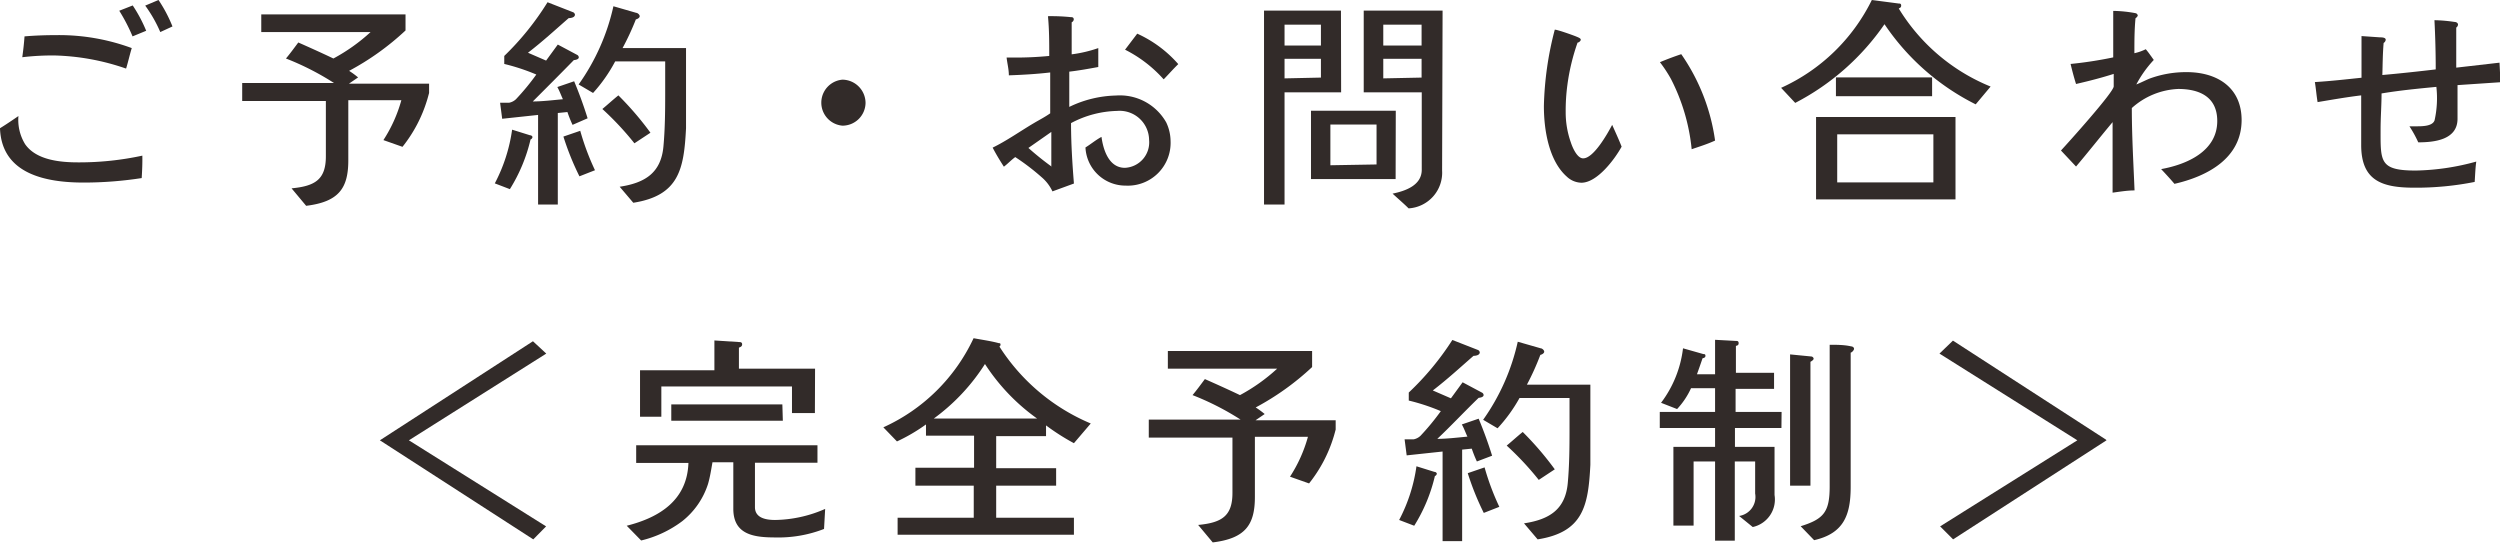
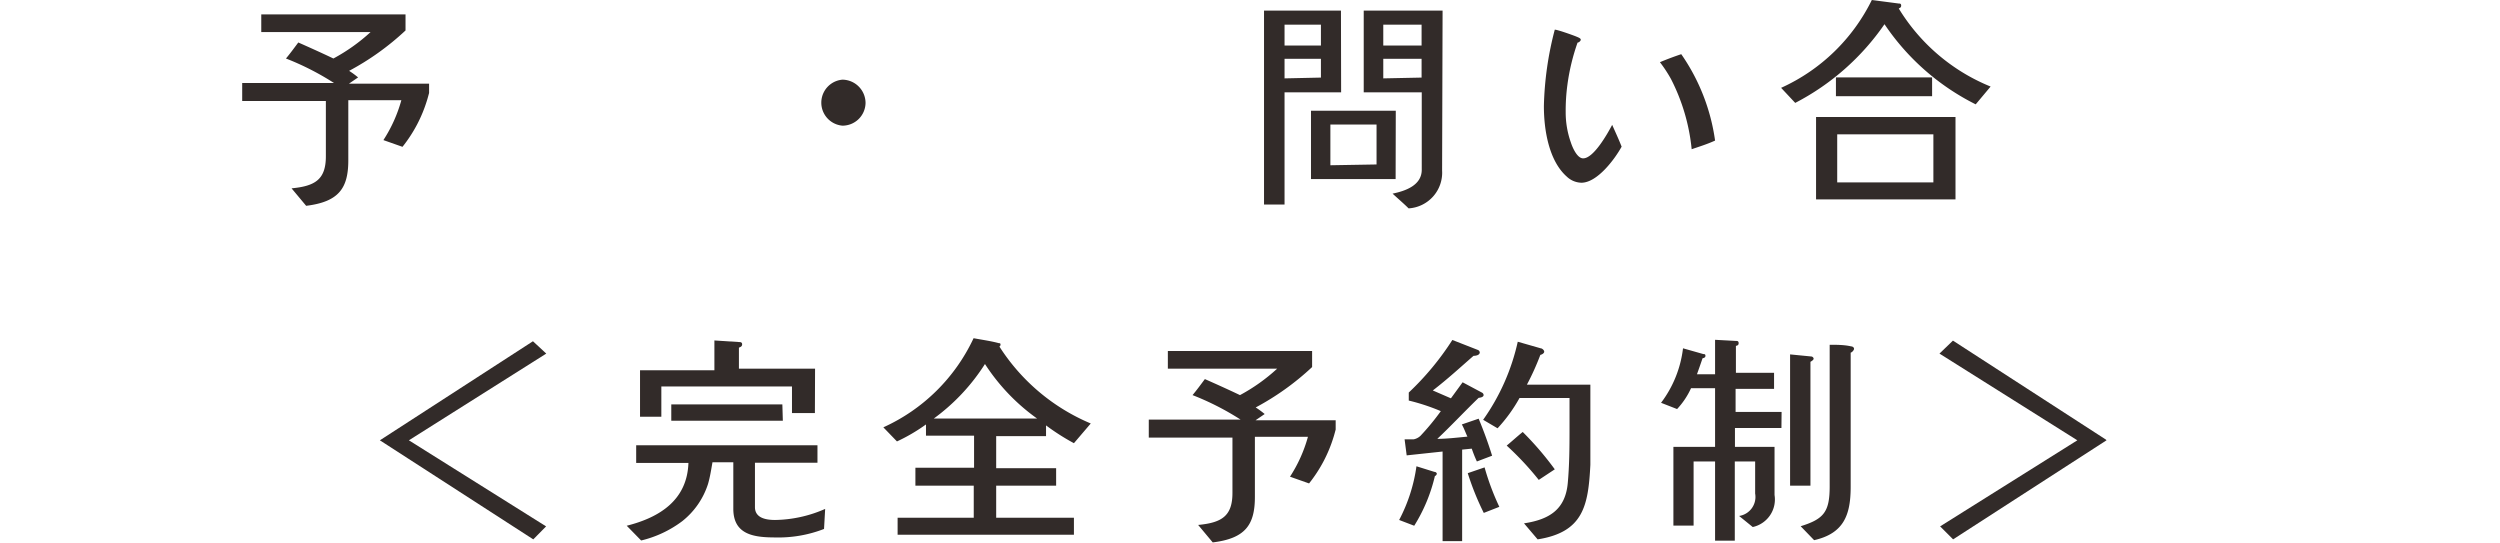
<svg xmlns="http://www.w3.org/2000/svg" viewBox="0 0 155.97 33.87">
  <defs>
    <style>.cls-1{fill:#322b29;}</style>
  </defs>
  <title>f_contact</title>
  <g id="レイヤー_2" data-name="レイヤー 2">
    <g id="レイヤー_1-2" data-name="レイヤー 1">
-       <path class="cls-1" d="M8.84,11.11a23.81,23.81,0,0,1-3.61.28C2.9,11.39.1,10.88,0,8c.39-.24.77-.5,1.15-.76A2.9,2.9,0,0,0,1.57,9c.7,1,2.21,1.13,3.31,1.13a18.6,18.6,0,0,0,4-.42C8.89,10.16,8.87,10.63,8.84,11.11Zm-1-6.84a14.64,14.64,0,0,0-4.45-.81,16.24,16.24,0,0,0-2,.11c.06-.43.11-.87.14-1.3.7-.06,1.39-.08,2.09-.08A13.1,13.1,0,0,1,8.22,3C8.1,3.39,8,3.84,7.87,4.27Zm.43-2A11.15,11.15,0,0,0,7.44.67L8.28.34a9,9,0,0,1,.84,1.58ZM10,2A8.44,8.44,0,0,0,9.06.35L9.89,0a8.82,8.82,0,0,1,.87,1.65Z" />
      <path class="cls-1" d="M26.77,5.8s-.11.41-.13.46a8.73,8.73,0,0,1-1.53,2.9l-1.19-.42a8.89,8.89,0,0,0,1.12-2.49H21.73V10c0,1.74-.59,2.59-2.63,2.84l-.91-1.09c1.47-.14,2.14-.55,2.14-2V6.3H15.11V5.18h5.73a16.88,16.88,0,0,0-3-1.53c.27-.32.5-.64.77-1,.7.31,1.48.66,2.19,1A11.38,11.38,0,0,0,23.12,2L16.3,2V.9h9v1a16.55,16.55,0,0,1-3.52,2.52,5.16,5.16,0,0,1,.56.41l-.57.39h5Z" />
-       <path class="cls-1" d="M33.1,8.7a10.24,10.24,0,0,1-1.29,3.1l-.94-.36a10.19,10.19,0,0,0,1.08-3.35l1.12.35c.1,0,.15.08.15.11A.18.18,0,0,1,33.1,8.7Zm2.62-.91a7.91,7.91,0,0,1-.32-.8l-.6.06v5.71H33.57V7.17l-2.24.24-.13-1c.18,0,.38,0,.56,0a.86.86,0,0,0,.43-.22,14.85,14.85,0,0,0,1.27-1.54,12.73,12.73,0,0,0-2-.66v-.5A17.4,17.4,0,0,0,34.16.14l1.61.63a.2.2,0,0,1,.1.14c0,.18-.25.22-.39.22-.85.74-1.64,1.47-2.54,2.16l1.13.49.73-1,1.2.64a.19.19,0,0,1,.11.15c0,.14-.21.17-.31.18C35,4.57,34,5.57,33.24,6.33c.56,0,1.25-.08,1.88-.14-.1-.2-.21-.52-.35-.76l1.05-.36c.32.77.59,1.51.84,2.31ZM36.15,11a17,17,0,0,1-1-2.48l1.05-.36a15.69,15.69,0,0,0,.92,2.46ZM42.8,3c0,1,0,2,0,3,0,.64,0,1.4,0,2-.13,2.54-.43,4.2-3.29,4.65l-.85-1c1.6-.24,2.58-.88,2.73-2.51.1-1.09.11-2.2.11-3.31,0-.64,0-1.3,0-2H38.38A9.62,9.62,0,0,1,37,5.8l-.9-.53A13.41,13.41,0,0,0,38.27.39L39.69.8c.08,0,.22.11.22.21s-.14.18-.24.2A16.05,16.05,0,0,1,38.84,3ZM39.58,8.94a18.56,18.56,0,0,0-2-2.14c.35-.29.63-.55,1-.85a19.55,19.55,0,0,1,2,2.33Z" />
      <path class="cls-1" d="M52.56,7.84a1.44,1.44,0,0,1,0-2.87A1.46,1.46,0,0,1,54,6.42,1.44,1.44,0,0,1,52.56,7.84Z" />
-       <path class="cls-1" d="M70.23,11.58A2.5,2.5,0,0,1,67.72,9.2c.34-.21.63-.46,1-.66.11.81.46,1.93,1.46,1.93a1.59,1.59,0,0,0,1.51-1.74,1.84,1.84,0,0,0-2-1.81,6.4,6.4,0,0,0-2.87.76c0,1.26.08,2.51.18,3.77l-1.34.49a2.6,2.6,0,0,0-.67-.88A14.27,14.27,0,0,0,63.34,9.8c-.25.18-.46.41-.71.6-.25-.39-.49-.78-.7-1.19.88-.43,1.68-1,2.54-1.51.35-.21.71-.39,1.05-.63,0-.84,0-1.69,0-2.55-.85.1-1.72.15-2.58.18,0-.38-.1-.74-.14-1.11h.32a21.64,21.64,0,0,0,2.34-.1c0-.83,0-1.65-.08-2.48a11.93,11.93,0,0,1,1.43.06c.07,0,.18,0,.18.15a.22.22,0,0,1-.13.17c0,.66,0,1.32,0,2A8.22,8.22,0,0,0,68.52,3c0,.39,0,.78,0,1.18-.6.11-1.2.22-1.81.29,0,.18,0,.35,0,.53,0,.55,0,1.11,0,1.67a7,7,0,0,1,2.91-.71,3.32,3.32,0,0,1,3.14,1.68,2.77,2.77,0,0,1,.27,1.16A2.67,2.67,0,0,1,70.23,11.58Zm-4.64-1.21a.6.6,0,0,1,0-.07c0-.7,0-1.39,0-2.07l-1.43,1a18,18,0,0,0,1.47,1.18Zm7-5.43A8.09,8.09,0,0,0,70.19,3.1l.76-1A7.52,7.52,0,0,1,73.51,4C73.21,4.29,72.92,4.62,72.61,4.94Z" />
      <path class="cls-1" d="M83.67,5.76H80.14v7H78.86V.66h4.8ZM82.41,2.84V1.54H80.14v1.3Zm0,2V3.67H80.14V4.89Zm4.66,6.33H81.79V6.91h5.29Zm-1.19-.91V7.77H83v2.54Zm4.09.38A2.23,2.23,0,0,1,87.88,13c-.29-.29-.7-.64-1-.92.83-.17,1.82-.53,1.82-1.49V5.76H85.08V.66H90ZM88.69,2.84V1.54H86.3v1.3Zm0,2V3.67H86.3V4.89Z" />
      <path class="cls-1" d="M98.66,11.4a1.37,1.37,0,0,1-.91-.38c-1.13-1-1.43-2.94-1.43-4.4A20.41,20.41,0,0,1,97,1.85c.17,0,1.12.34,1.34.43s.28.13.28.2-.11.17-.2.18a13.1,13.1,0,0,0-.63,2.61A12.12,12.12,0,0,0,97.68,7,5.62,5.62,0,0,0,98,8.88c.1.31.39,1,.77,1,.66,0,1.53-1.56,1.81-2.09.2.45.41.9.59,1.36C100.73,9.95,99.64,11.4,98.66,11.4Zm6.88-2.09a12.21,12.21,0,0,0-1.29-4.38,8.41,8.41,0,0,0-.69-1.05c.43-.18.88-.35,1.33-.5A12.42,12.42,0,0,1,107,8.77C106.5,9,106,9.15,105.54,9.31Z" />
      <path class="cls-1" d="M123.26,6.51a14.87,14.87,0,0,1-5.69-5A15.32,15.32,0,0,1,112,6.42l-.88-.94A11.66,11.66,0,0,0,116.78,0l1.68.22c.07,0,.15,0,.15.13s-.1.15-.15.18a12,12,0,0,0,5.73,4.87ZM122,12.44H113.3V7.3H122ZM120.54,6h-6V4.83h6Zm.08,5.38v-3h-6v3Z" />
-       <path class="cls-1" d="M135.66,11.47c-.27-.32-.55-.62-.83-.92,1.6-.29,3.5-1.11,3.5-3,0-1.51-1.11-2-2.44-2A4.61,4.61,0,0,0,133,6.74c0,1.72.1,3.43.17,5.14-.46,0-.92.08-1.37.14,0-1.07,0-2.12,0-3.17,0-.41,0-.83,0-1.23-.77.92-1.51,1.86-2.28,2.77l-.94-1c.48-.52,3.29-3.64,3.29-4V4.61c-.78.25-1.57.45-2.35.63-.13-.41-.24-.83-.34-1.25a25,25,0,0,0,2.66-.41c0-1,0-1.93,0-2.9a8,8,0,0,1,1.43.15s.1.07.1.13-.08.14-.14.18c-.07.73-.07,1.46-.07,2.18a3.06,3.06,0,0,0,.71-.25c.18.21.34.45.5.67a7,7,0,0,0-1.09,1.53c.28-.11.55-.25.81-.36a6.61,6.61,0,0,1,2.33-.41c1.89,0,3.43.94,3.43,3C139.84,9.88,137.71,11,135.66,11.47Z" />
-       <path class="cls-1" d="M156,5.13l-2.68.18v2.1c0,1.32-1.46,1.47-2.45,1.47a7.3,7.3,0,0,0-.55-1h.45c.34,0,1,0,1.12-.38A6.34,6.34,0,0,0,152,5.42c-1.15.11-2.28.22-3.42.41,0,.74-.06,1.5-.06,2.25,0,2-.07,2.56,2.2,2.56a15,15,0,0,0,3.77-.56c-.06.42-.07.85-.1,1.27a18.68,18.68,0,0,1-3.75.36c-2,0-3.33-.41-3.33-2.66,0-1,0-2.06,0-3.1-.91.11-1.82.27-2.72.42-.07-.41-.1-.83-.17-1.25,1-.06,1.95-.17,2.91-.27V2.25l1.15.08c.1,0,.36,0,.36.15a.27.27,0,0,1-.13.2c-.06.69-.06,1.36-.08,2,1.12-.1,2.23-.22,3.33-.35q0-1.53-.08-3.07a9.48,9.48,0,0,1,1.26.11c.1,0,.21.06.21.17a.25.25,0,0,1-.11.18V4.22l2.7-.31Z" />
      <path class="cls-1" d="M34.08,22.06l-8.57,5.41,8.56,5.37-.8.81L23.7,27.47v0l9.55-6.18Z" />
      <path class="cls-1" d="M51.41,33a7.85,7.85,0,0,1-3.05.53c-1.34,0-2.61-.18-2.61-1.79V28.84h-1.3c-.08.45-.15.92-.28,1.36a4.84,4.84,0,0,1-1.6,2.31A6.94,6.94,0,0,1,40,33.72l-.9-.92c2.06-.52,3.77-1.6,3.85-3.92H39.69V27.78H51v1.09H47.1v2.77c0,.69.71.8,1.26.8a8,8,0,0,0,3.12-.69Zm-.57-7.23H49.41V24.11H41.26V26H39.93v-2.9h4.64V21.24l1.53.1c.08,0,.2,0,.2.14s-.11.17-.2.21V23h4.75Zm-2,.48H41.88V25.23h6.93Z" />
      <path class="cls-1" d="M67,27.65a14.05,14.05,0,0,1-1.74-1.11v.67H62.15v2h3.74v1.09H62.15v2H67v1.06H56V32.3h4.75v-2H57.11V29.18h3.66v-2h-3v-.7a11.09,11.09,0,0,1-1.81,1.06l-.85-.88a11.4,11.4,0,0,0,5.63-5.56c.53.1,1.06.17,1.58.31.06,0,.1,0,.1.1a.13.13,0,0,1-.07.11,12.51,12.51,0,0,0,5.7,4.8Zm-2.3-1.54a12.52,12.52,0,0,1-3.25-3.4,12.51,12.51,0,0,1-3.19,3.4Z" />
      <path class="cls-1" d="M83.33,26.8s-.11.41-.13.46a8.73,8.73,0,0,1-1.53,2.9l-1.19-.42a8.89,8.89,0,0,0,1.12-2.49H78.29V31c0,1.74-.59,2.59-2.63,2.84l-.91-1.09c1.47-.14,2.14-.55,2.14-2V27.3H71.67V26.18h5.73a16.88,16.88,0,0,0-3-1.53c.27-.32.5-.64.77-1,.7.31,1.48.66,2.19,1A11.38,11.38,0,0,0,79.68,23l-6.82,0V21.9h9v1a16.55,16.55,0,0,1-3.52,2.52,5.16,5.16,0,0,1,.56.41l-.57.39h5Z" />
      <path class="cls-1" d="M89.52,29.7a10.24,10.24,0,0,1-1.29,3.1l-.94-.36a10.19,10.19,0,0,0,1.08-3.35l1.12.35c.1,0,.15.08.15.11A.18.18,0,0,1,89.52,29.7Zm2.62-.91a7.91,7.91,0,0,1-.32-.8l-.6.06v5.71H90V28.17l-2.24.24-.13-1c.18,0,.38,0,.56,0a.86.86,0,0,0,.43-.22,14.85,14.85,0,0,0,1.27-1.54,12.73,12.73,0,0,0-2-.66v-.5a17.4,17.4,0,0,0,2.72-3.28l1.61.63a.2.2,0,0,1,.1.14c0,.18-.25.22-.39.22-.85.74-1.64,1.47-2.54,2.16l1.13.49.73-1,1.2.64a.19.19,0,0,1,.11.15c0,.14-.21.17-.31.18-.83.8-1.78,1.81-2.58,2.56.56,0,1.25-.08,1.88-.14-.1-.2-.21-.52-.35-.76l1.05-.36c.32.77.59,1.51.84,2.31ZM92.57,32a17,17,0,0,1-1-2.48l1.05-.36a15.69,15.69,0,0,0,.92,2.46Zm6.65-8c0,1,0,2,0,3,0,.64,0,1.4,0,2-.13,2.54-.43,4.2-3.29,4.65l-.85-1c1.6-.24,2.58-.88,2.73-2.51.1-1.09.11-2.2.11-3.31,0-.64,0-1.3,0-2H94.8a9.62,9.62,0,0,1-1.37,1.89l-.9-.53a13.41,13.41,0,0,0,2.16-4.87l1.43.41c.08,0,.22.11.22.21s-.14.18-.24.2A16.05,16.05,0,0,1,95.26,24ZM96,29.94a18.56,18.56,0,0,0-2-2.14c.35-.29.63-.55,1-.85a19.55,19.55,0,0,1,2,2.33Z" />
-       <path class="cls-1" d="M111.14,26.7h-2.9v1.18h2.47v3a1.76,1.76,0,0,1-1.36,2l-.85-.69a1.2,1.2,0,0,0,1-1.4v-2h-1.27v4.94H107V28.79h-1.34v4H104.4V27.88H107V26.7h-3.45v-1H107V24.22h-1.5a4.82,4.82,0,0,1-.87,1.3l-1-.39a7,7,0,0,0,1.37-3.4l1.27.36c.06,0,.13,0,.13.11s-.11.14-.18.15c-.11.32-.22.64-.35,1H107V21.2l1.3.07c.08,0,.17,0,.17.14s-.1.15-.17.17v1.68h2.38v1h-2.4v1.44h2.87Zm1.81-4.12V30.3h-1.27V22.11l1.32.13a.16.16,0,0,1,.15.14C113.14,22.47,113,22.54,112.94,22.58Zm2.51-.6v8.39c0,1.76-.43,2.91-2.28,3.33l-.84-.87c1.46-.45,1.81-.91,1.81-2.49,0-2.84,0-6,0-8.83.45,0,.91,0,1.34.1.08,0,.18.06.18.15S115.53,22,115.45,22Z" />
+       <path class="cls-1" d="M111.14,26.7h-2.9v1.18h2.47v3a1.76,1.76,0,0,1-1.36,2l-.85-.69a1.2,1.2,0,0,0,1-1.4v-2h-1.27v4.94H107V28.79h-1.34v4H104.4V27.88H107V26.7h-3.45H107V24.22h-1.5a4.82,4.82,0,0,1-.87,1.3l-1-.39a7,7,0,0,0,1.37-3.4l1.27.36c.06,0,.13,0,.13.11s-.11.14-.18.15c-.11.32-.22.64-.35,1H107V21.2l1.3.07c.08,0,.17,0,.17.14s-.1.15-.17.17v1.68h2.38v1h-2.4v1.44h2.87Zm1.81-4.12V30.3h-1.27V22.11l1.32.13a.16.16,0,0,1,.15.14C113.14,22.47,113,22.54,112.94,22.58Zm2.51-.6v8.39c0,1.76-.43,2.91-2.28,3.33l-.84-.87c1.46-.45,1.81-.91,1.81-2.49,0-2.84,0-6,0-8.83.45,0,.91,0,1.34.1.08,0,.18.06.18.15S115.53,22,115.45,22Z" />
      <path class="cls-1" d="M131.42,27.47l-9.57,6.18-.81-.81,8.56-5.37L121,22.06l.84-.81,9.55,6.18Z" />
    </g>
  </g>
</svg>